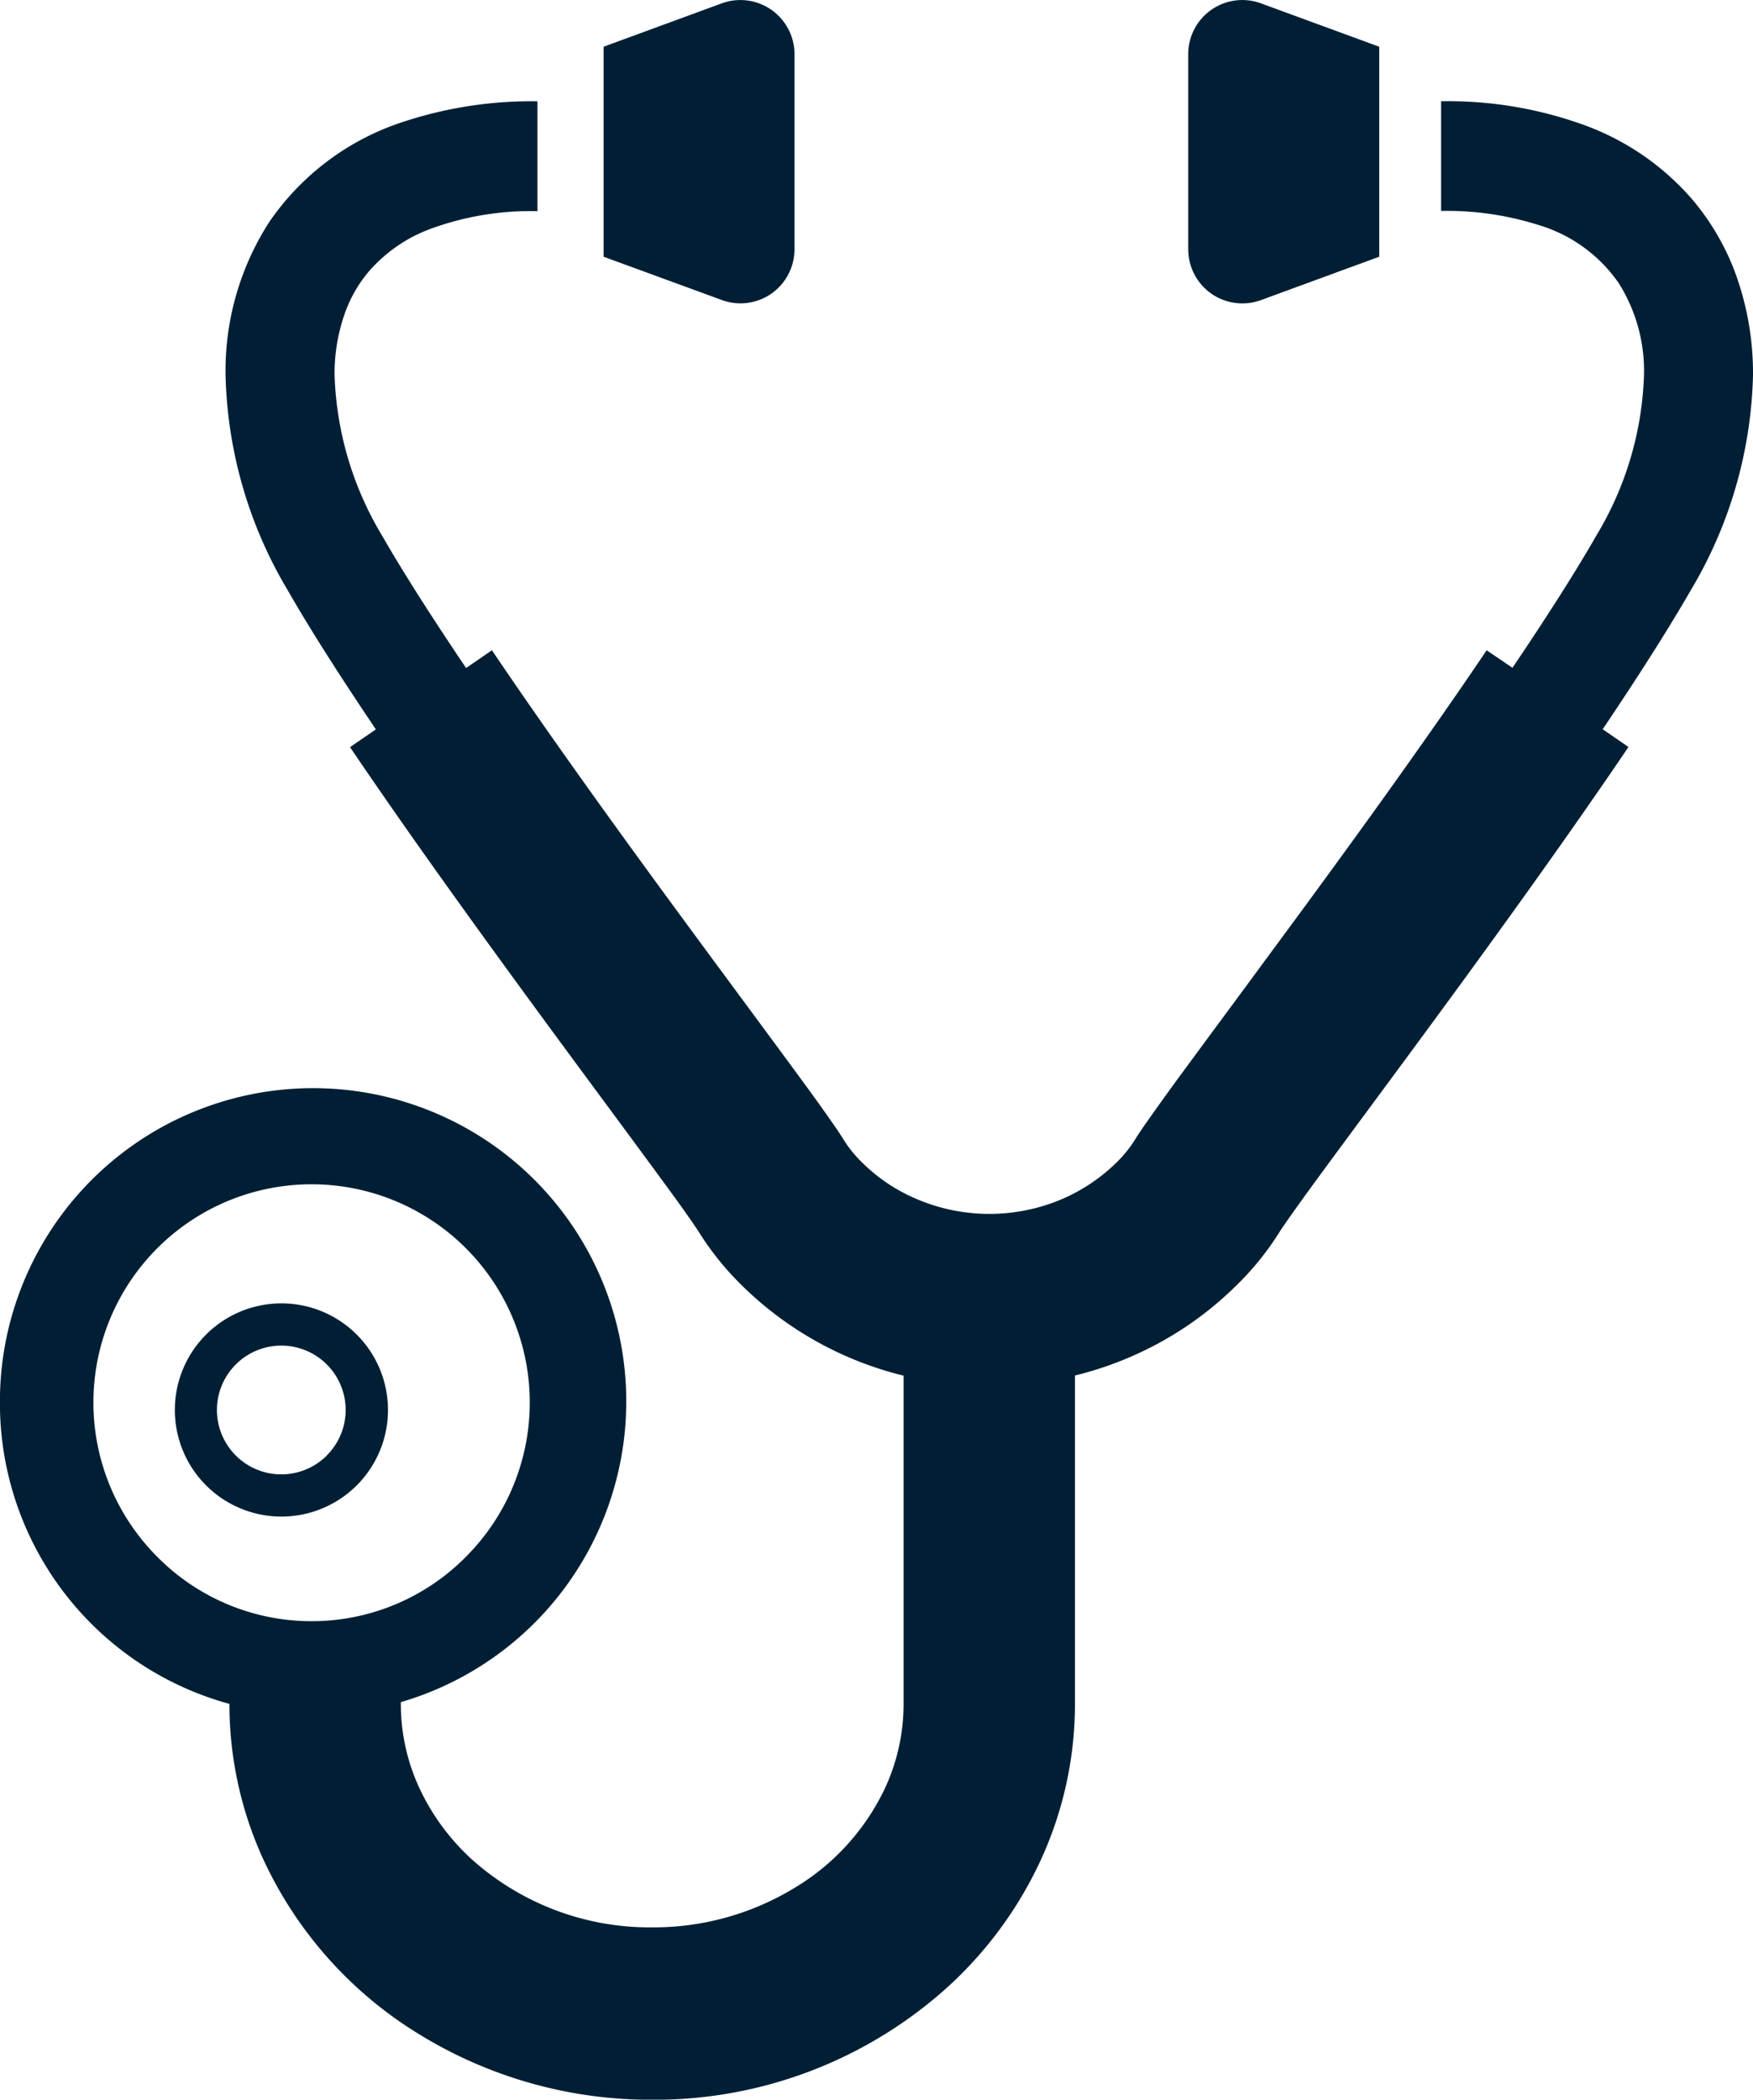
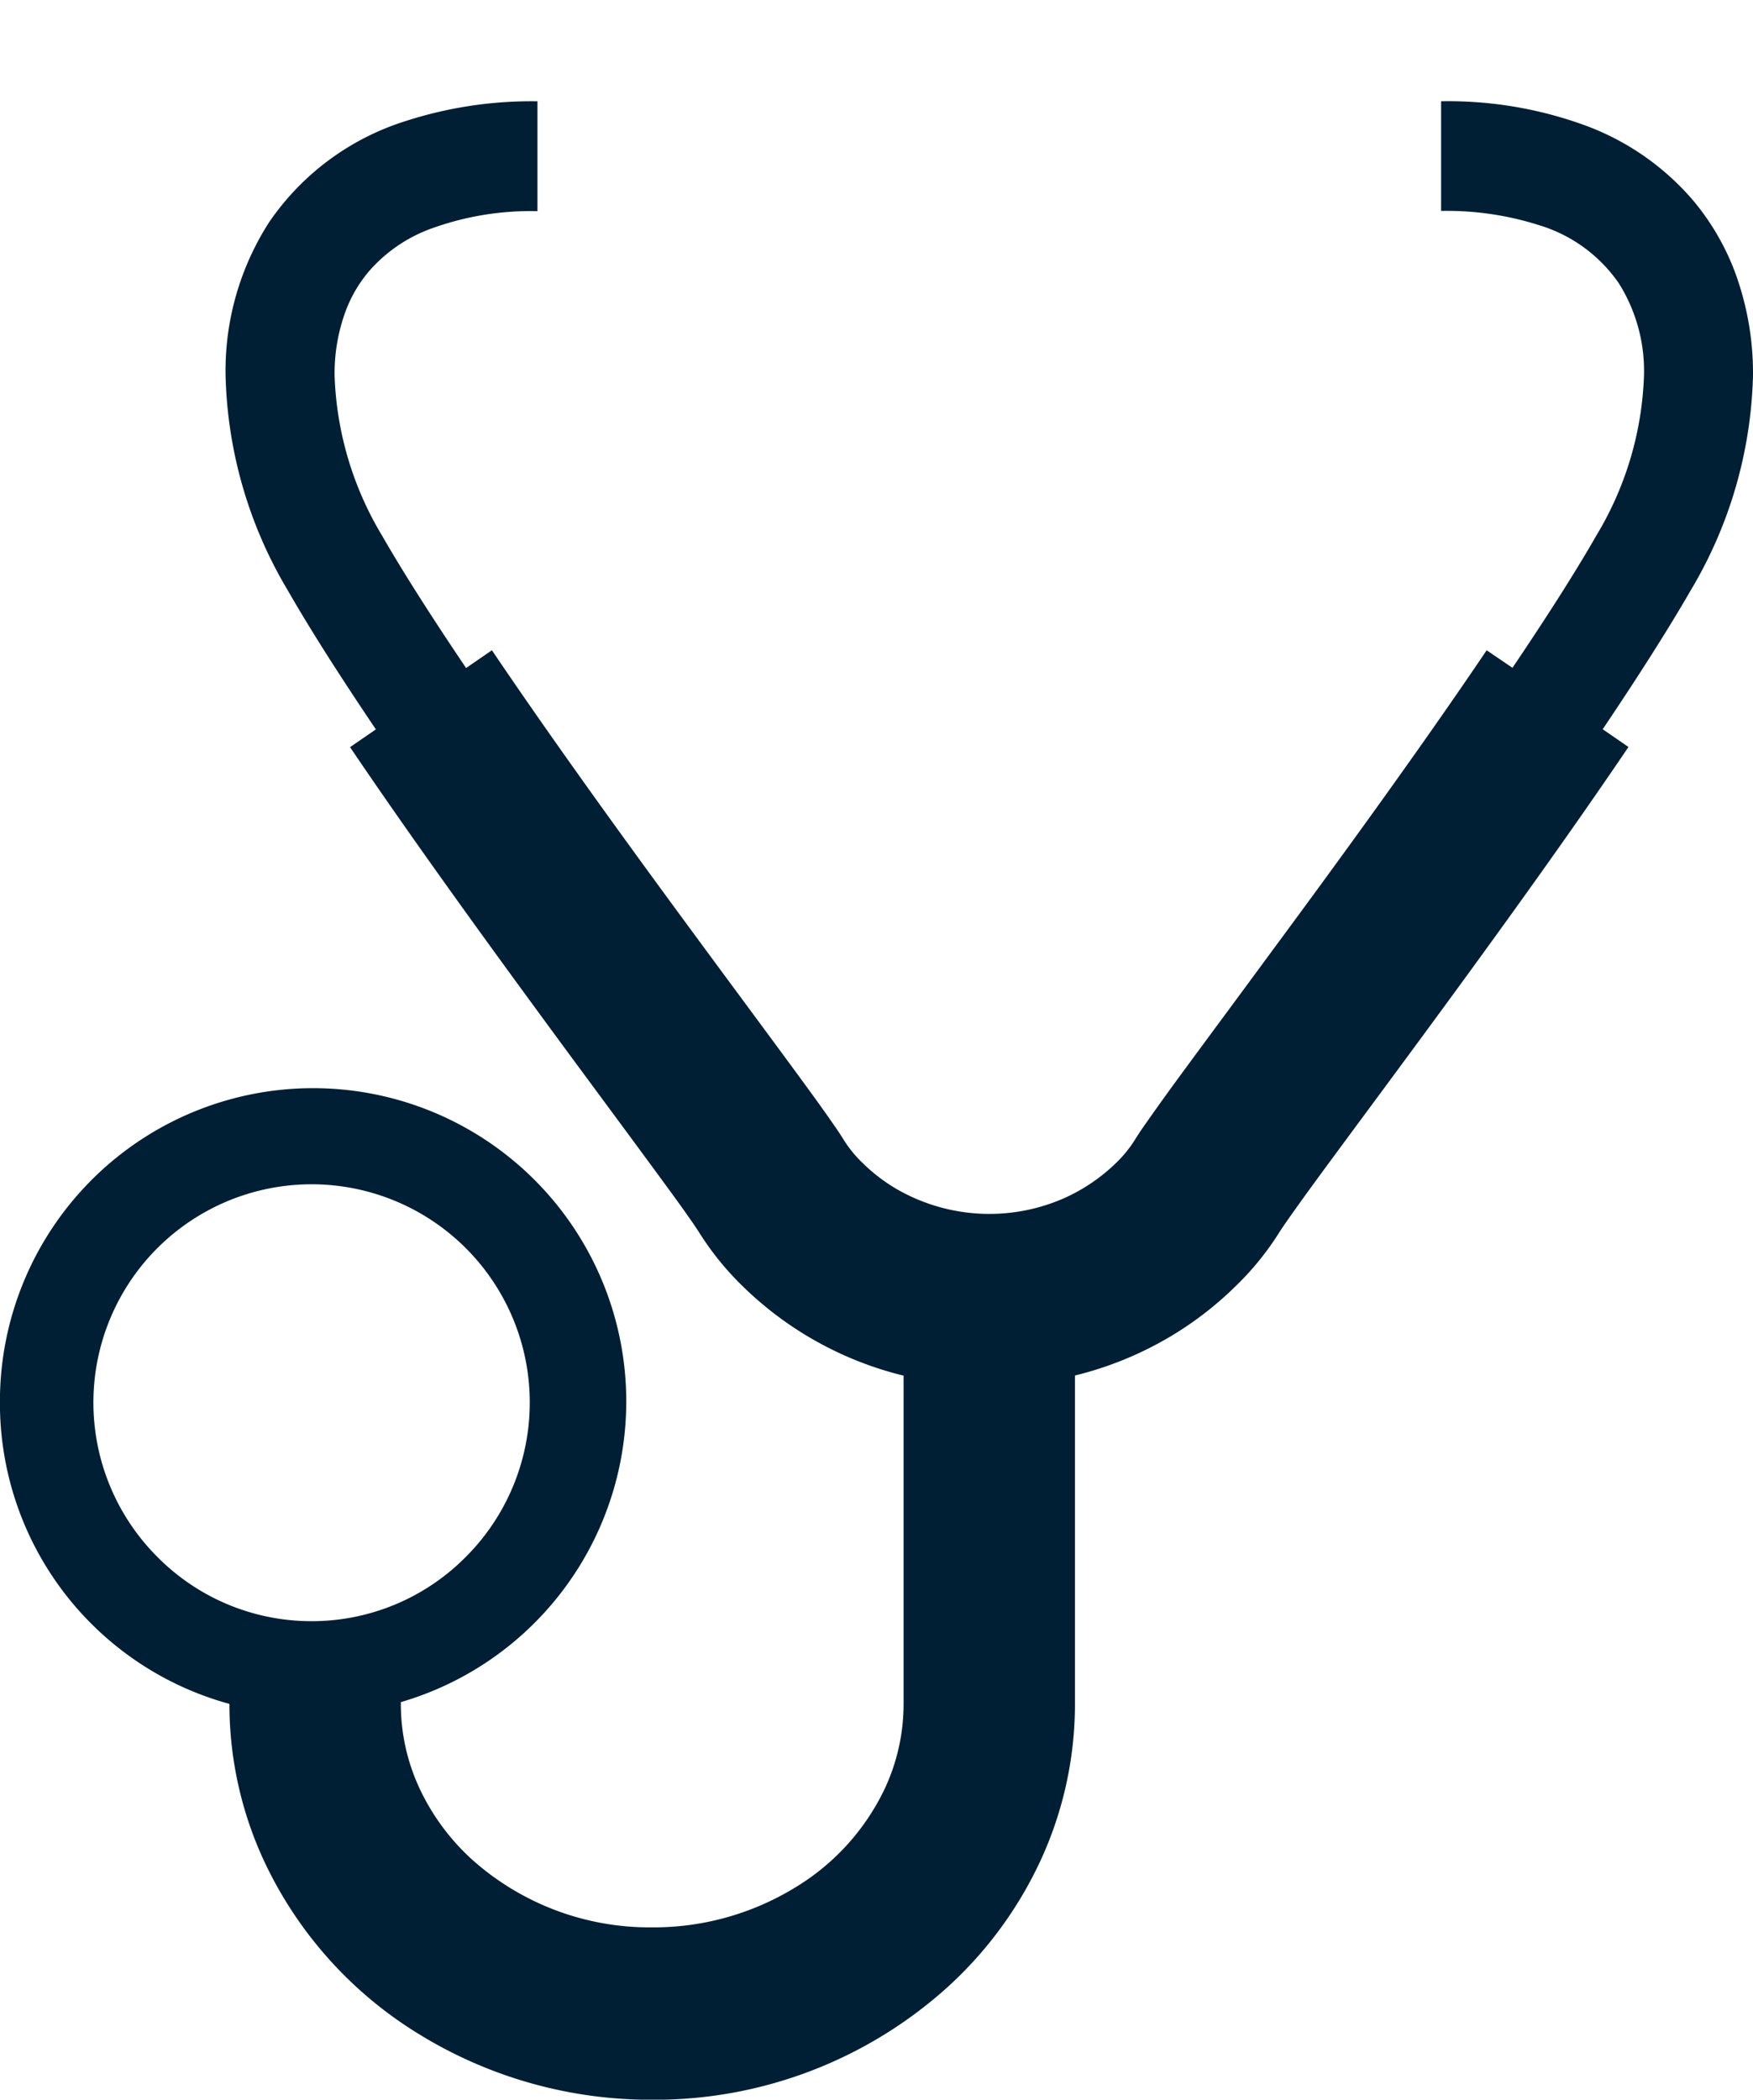
<svg xmlns="http://www.w3.org/2000/svg" width="49.349" height="59.091" viewBox="0 0 49.349 59.091">
  <g style="isolation:isolate" fill="#001f35">
    <path d="M49.349 10.562a8.189 8.189 0 00-.534-2.974 6.965 6.965 0 00-1.161-1.958 7.331 7.331 0 00-2.945-2.069 11.228 11.228 0 00-4.14-.711v3.086a8.564 8.564 0 012.754.4 4.2 4.2 0 012.243 1.628 4.625 4.625 0 01.714 2.6 9.3 9.3 0 01-1.34 4.506c-.593 1.039-1.423 2.332-2.362 3.724l-.727-.493c-1.829 2.711-4.1 5.835-6.009 8.417-.952 1.295-1.811 2.453-2.483 3.367a79.684 79.684 0 00-1.172 1.63 8.08 8.08 0 00-.251.383 3.466 3.466 0 01-.527.64 5.038 5.038 0 01-1.47.99 5.221 5.221 0 01-4.744-.292 4.861 4.861 0 01-.905-.7 3.4 3.4 0 01-.527-.64 9.25 9.25 0 00-.251-.383 48.842 48.842 0 00-.651-.917c-.92-1.266-2.413-3.266-4.063-5.517s-3.451-4.758-4.95-6.979l-.727.5c-.941-1.394-1.767-2.683-2.364-3.724a9.338 9.338 0 01-1.338-4.506 5.077 5.077 0 01.323-1.846 3.79 3.79 0 01.642-1.086 4.25 4.25 0 011.729-1.195 8.192 8.192 0 013.017-.5V2.851a11.524 11.524 0 00-3.736.564 7.3 7.3 0 00-3.812 2.83 7.722 7.722 0 00-1.232 4.317 12.358 12.358 0 001.748 6.047c.656 1.146 1.518 2.486 2.483 3.918l-.727.5c1.906 2.819 4.207 5.976 6.126 8.582.959 1.3 1.818 2.459 2.478 3.358.328.448.609.83.82 1.128.1.147.193.27.258.37l.119.178a8.211 8.211 0 001.27 1.572 9.793 9.793 0 004.512 2.5v9.236a5.627 5.627 0 01-.523 2.373 6.512 6.512 0 01-2.516 2.788 7.63 7.63 0 01-4.038 1.13 7.5 7.5 0 01-5.082-1.918 6.344 6.344 0 01-1.471-2 5.625 5.625 0 01-.523-2.373v-.048a8.816 8.816 0 10-11.286-8.45 8.773 8.773 0 006.461 8.5 10.465 10.465 0 00.97 4.411 11.347 11.347 0 004.359 4.879 12.45 12.45 0 006.571 1.851 12.311 12.311 0 008.339-3.191 11.159 11.159 0 002.595-3.543 10.492 10.492 0 00.968-4.411v-9.238a9.834 9.834 0 002.719-1.117 9.664 9.664 0 001.792-1.385 8.073 8.073 0 001.27-1.572c.009-.011.054-.082.121-.178.124-.183.325-.462.572-.807.88-1.213 2.386-3.227 4.05-5.5s3.495-4.818 5.058-7.129l-.725-.5c.963-1.431 1.825-2.776 2.483-3.918a12.358 12.358 0 001.748-6.043zM8.773 45.625a6.1 6.1 0 01-4.342-1.808 6.142 6.142 0 118.681 0 6.1 6.1 0 01-4.339 1.808z" />
-     <path d="M21.715 8.264a1.528 1.528 0 00.651-1.251V1.524a1.524 1.524 0 00-2.047-1.43l-3.327 1.221v5.91l3.327 1.218a1.521 1.521 0 001.396-.179zm12.385 0a1.529 1.529 0 001.4.181l3.327-1.22v-5.91L35.497.094a1.523 1.523 0 00-2.047 1.43v5.489a1.527 1.527 0 00.65 1.251zM7.922 36.681a3 3 0 103 3 3 3 0 00-3-3zm1.28 4.28a1.812 1.812 0 11.529-1.278 1.811 1.811 0 01-.532 1.278z" />
  </g>
</svg>